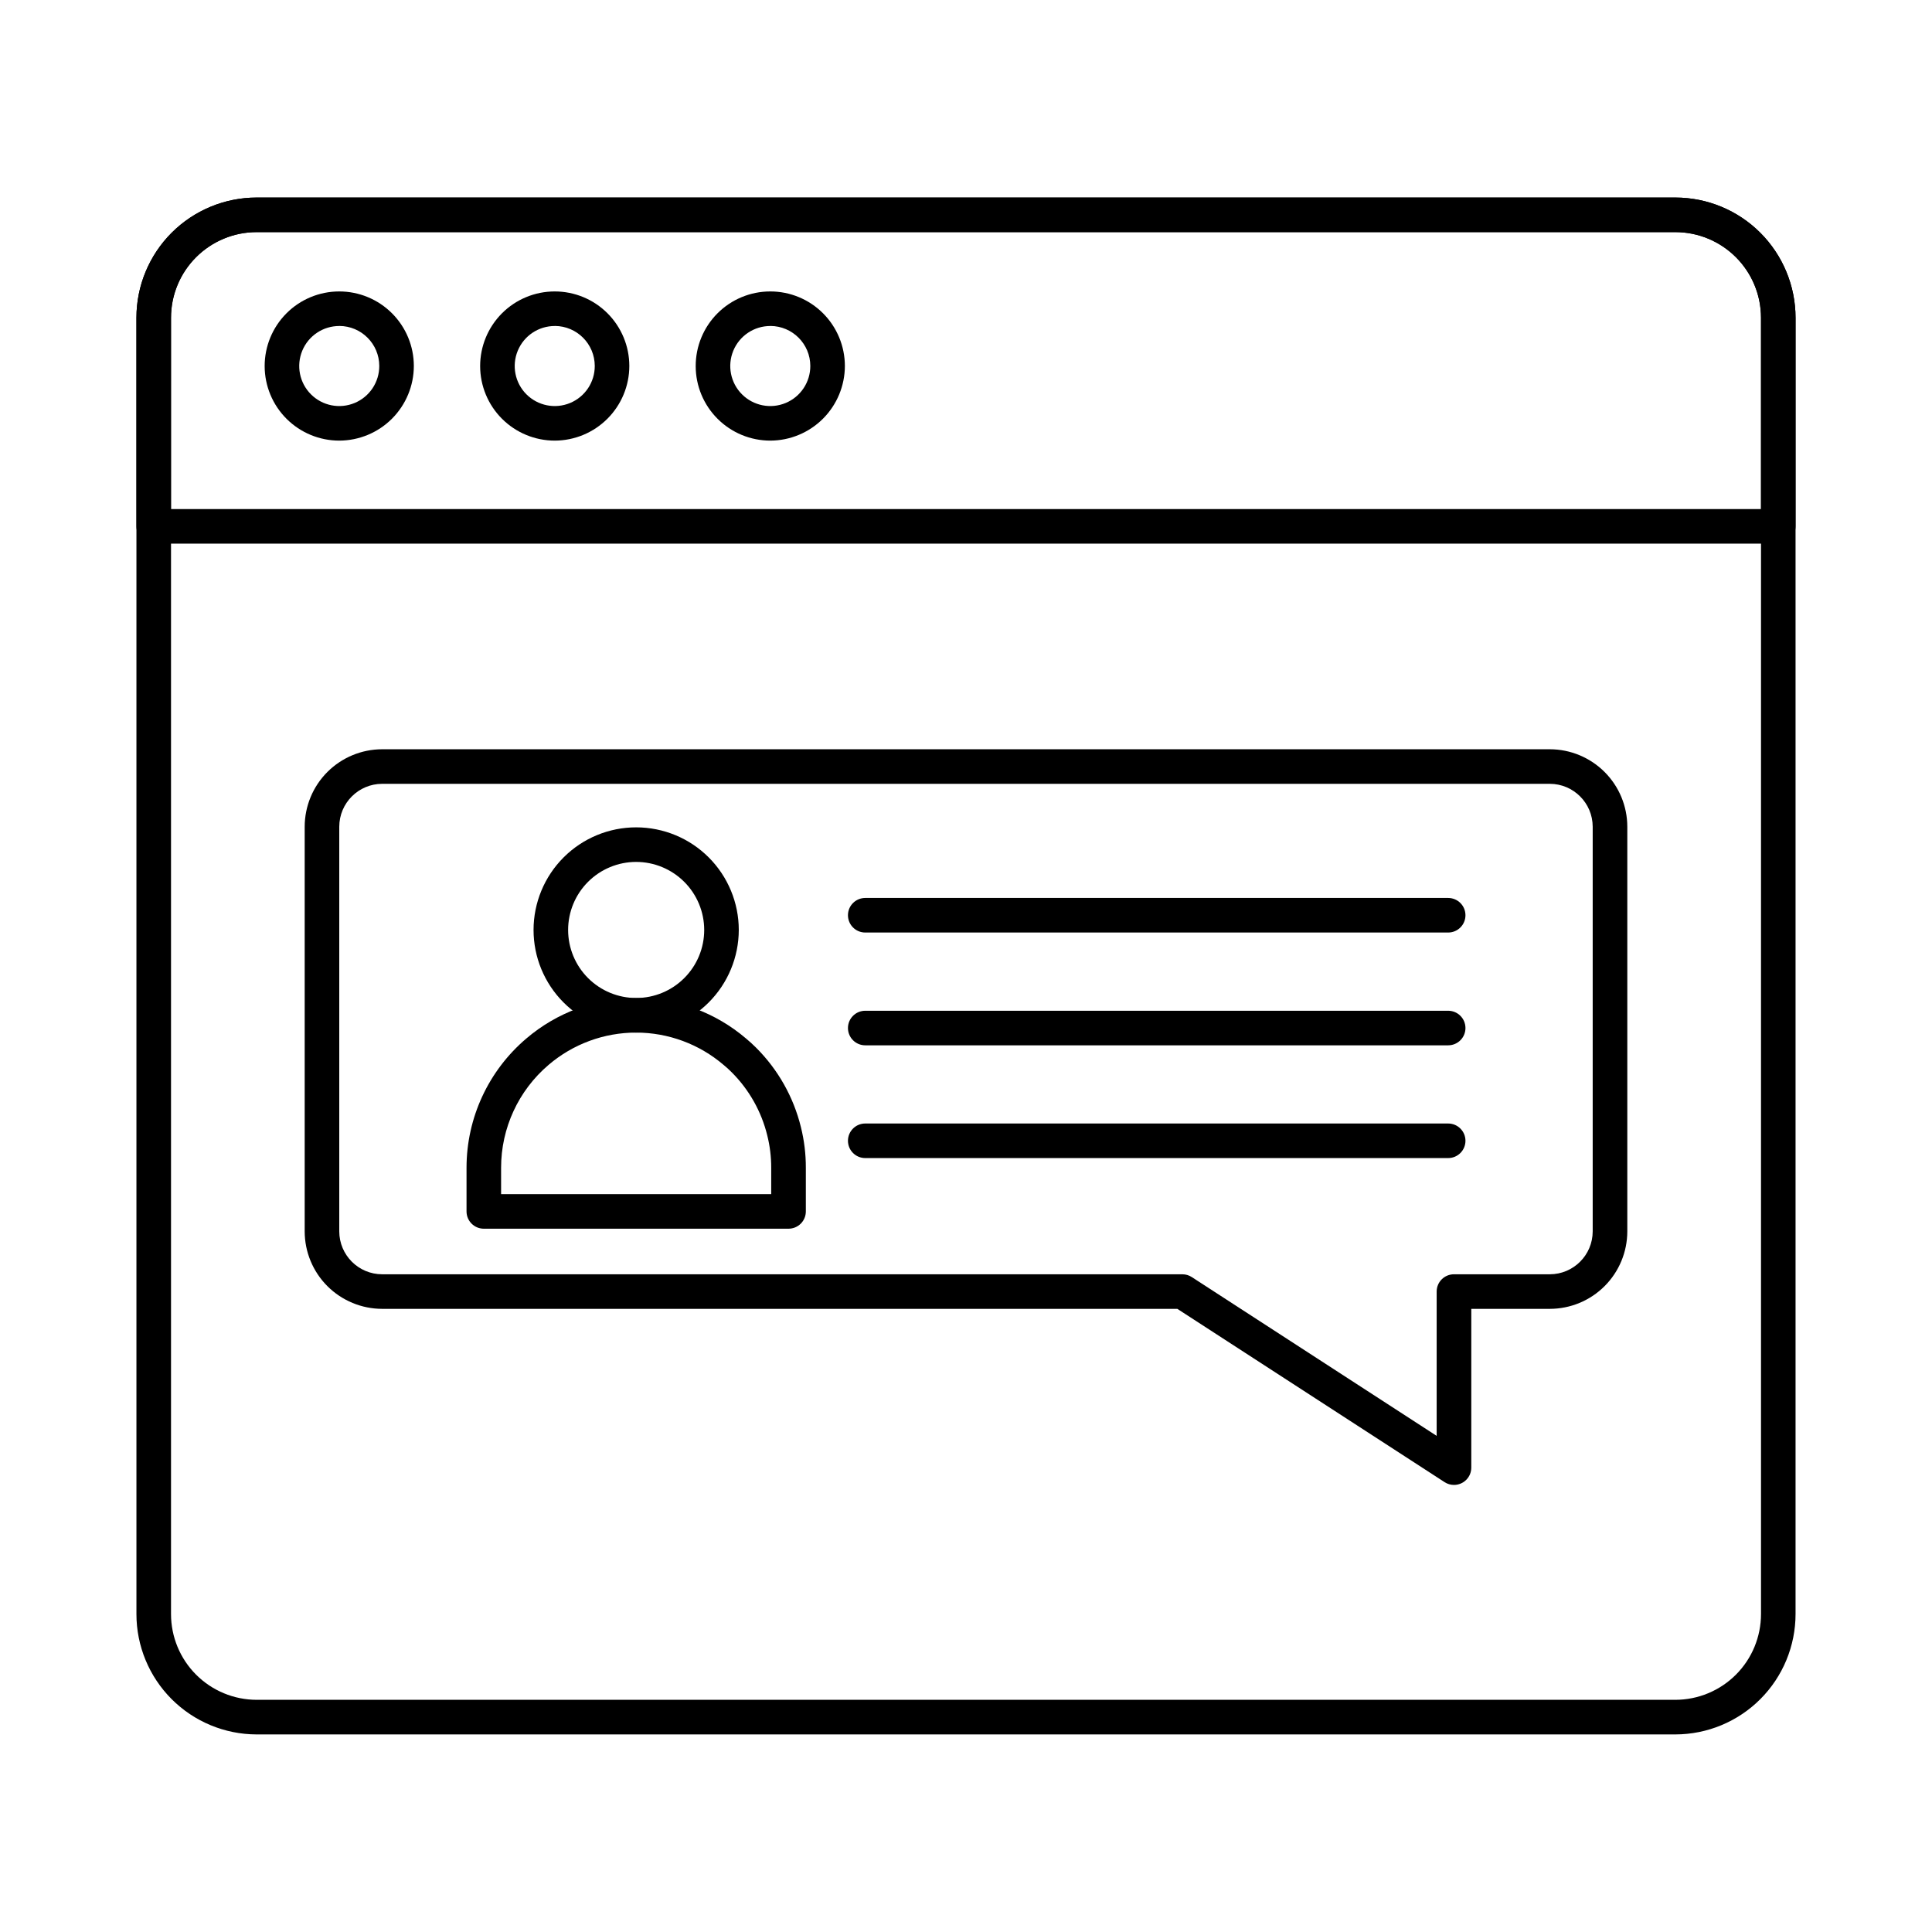
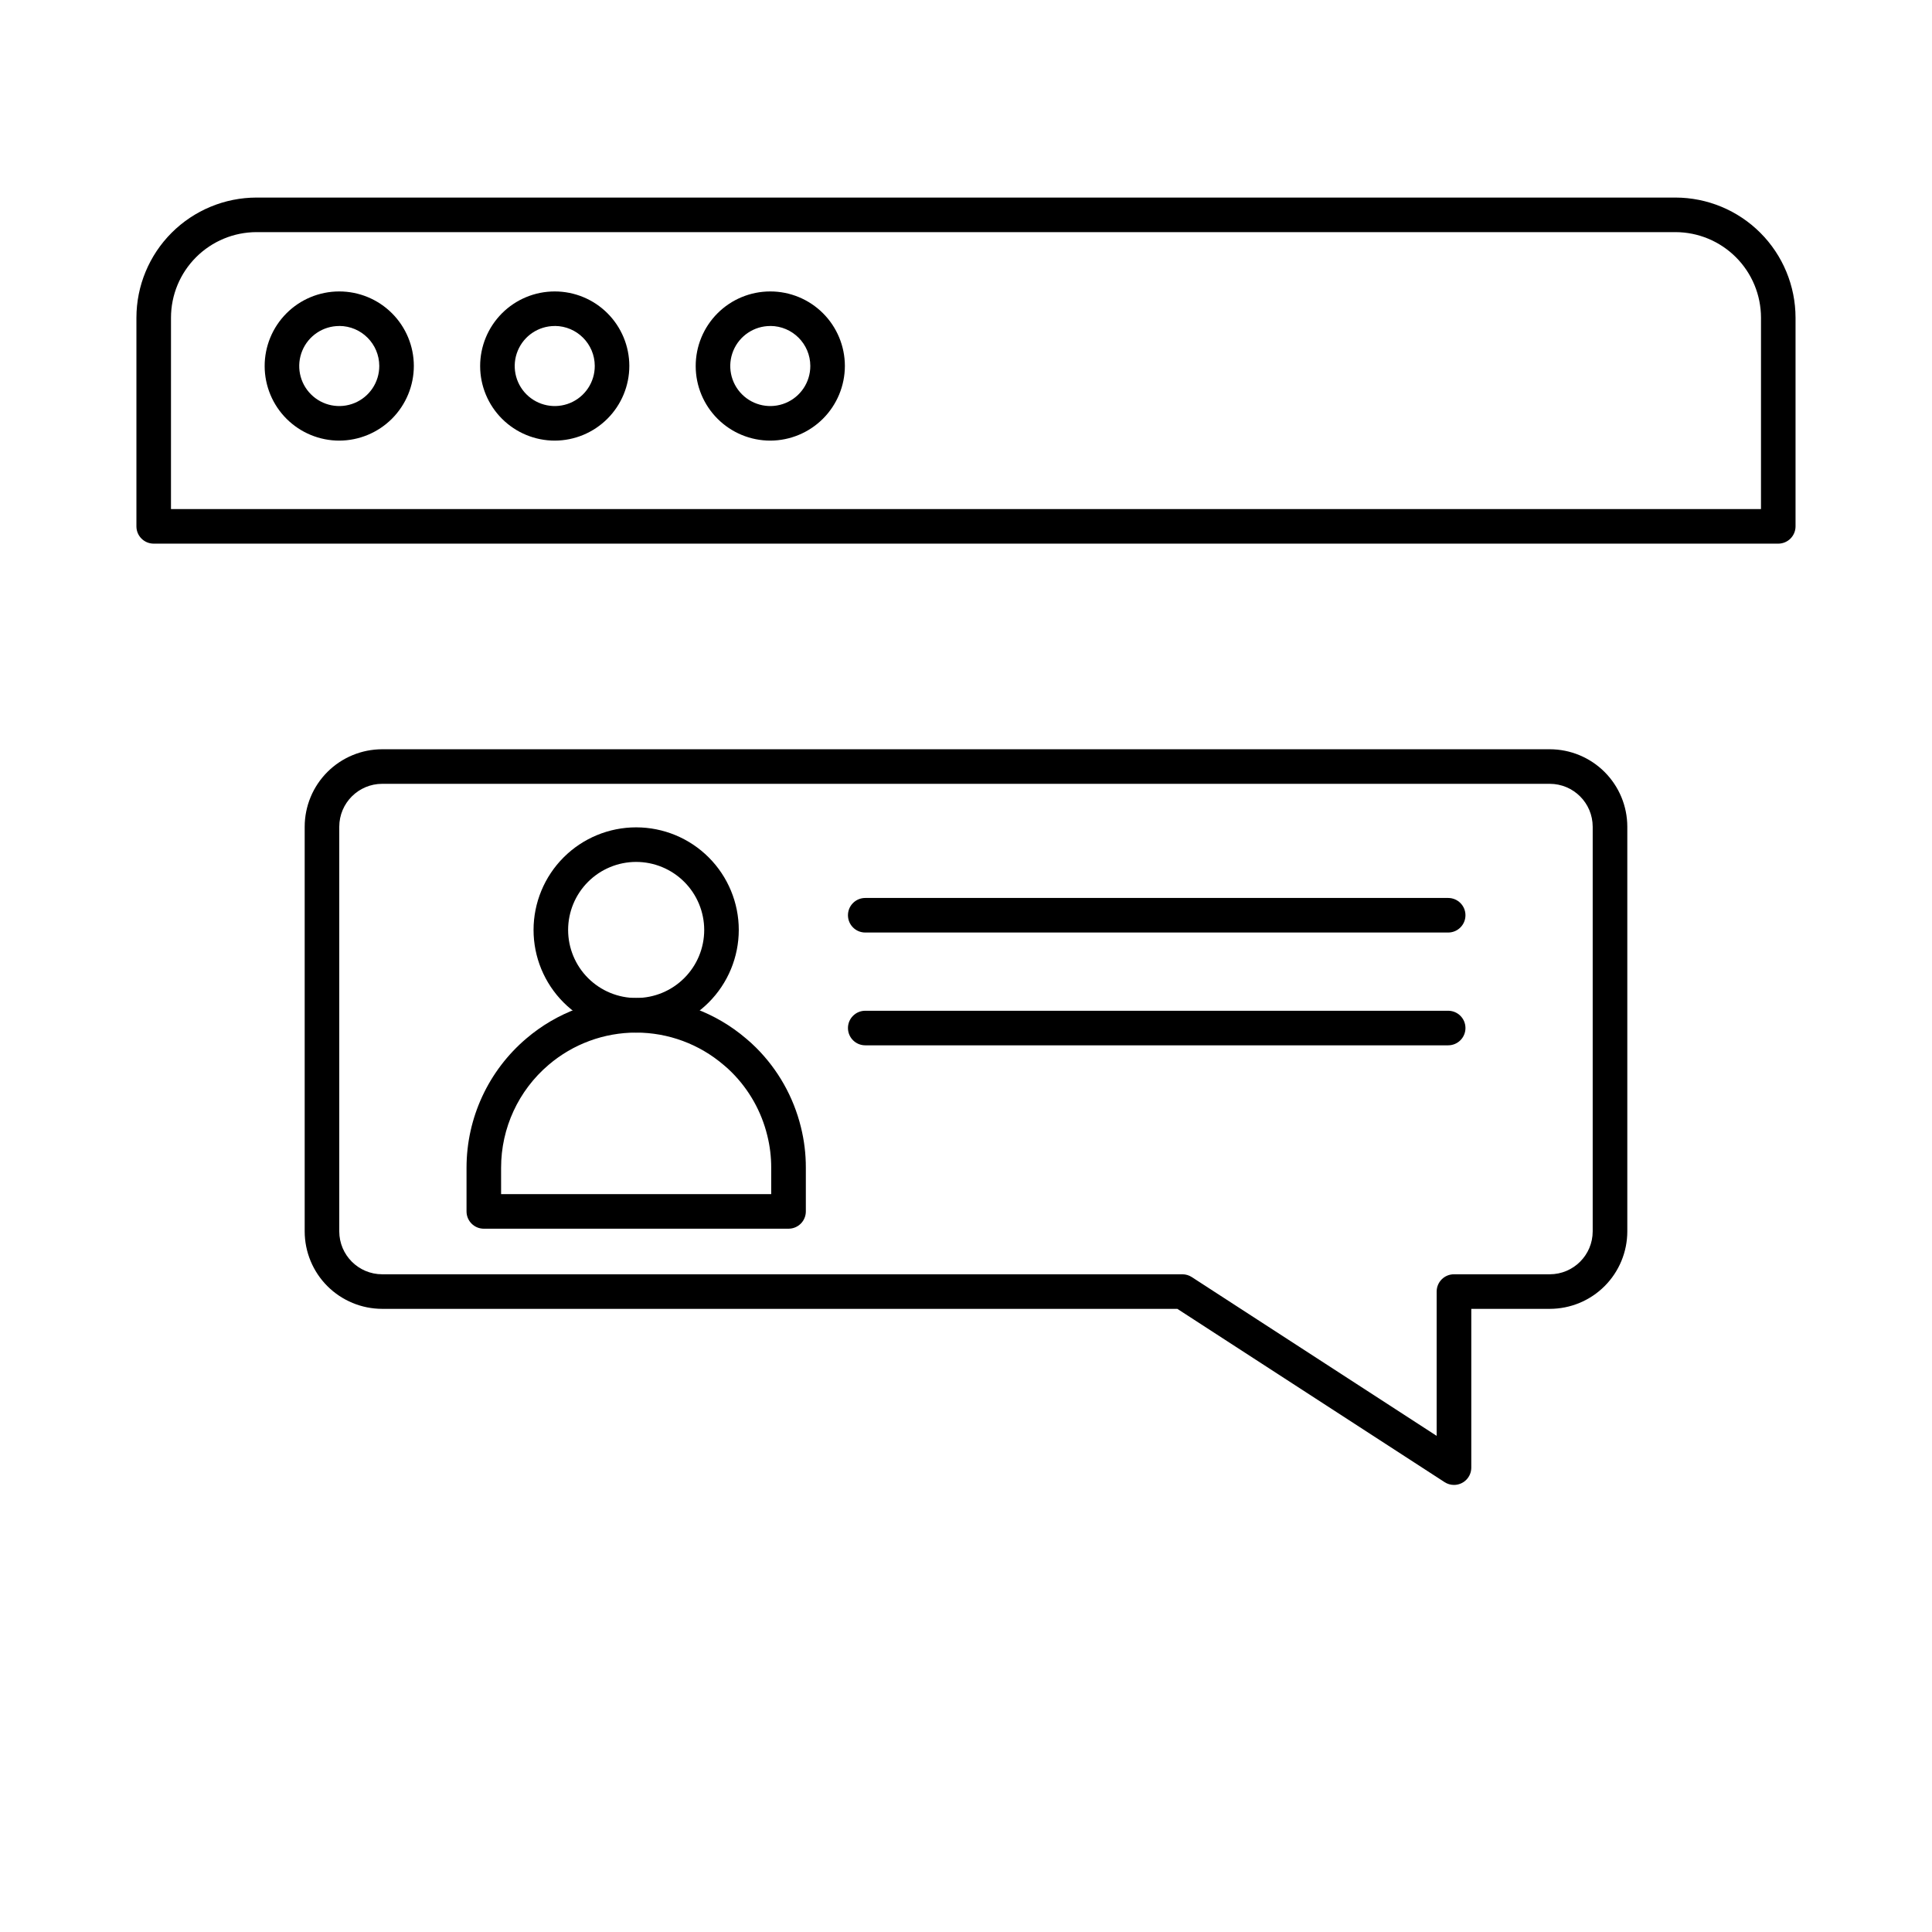
<svg xmlns="http://www.w3.org/2000/svg" fill="#000000" width="800px" height="800px" version="1.1" viewBox="144 144 512 512">
  <g>
-     <path d="m588.01 603.64h-376.03c-8.445-0.02-16.539-3.387-22.508-9.367-5.965-5.977-9.316-14.078-9.316-22.527v-343.56c0.008-8.441 3.363-16.535 9.332-22.504 5.969-5.965 14.062-9.324 22.504-9.332h376.02c8.438 0.012 16.527 3.367 22.496 9.336 5.965 5.969 9.32 14.059 9.332 22.5v343.56c-0.004 8.449-3.356 16.551-9.324 22.531s-14.066 9.348-22.512 9.363zm-376.02-398.13h-0.004c-6.008 0.008-11.77 2.402-16.02 6.652s-6.641 10.012-6.644 16.023v343.56c0 6.019 2.387 11.793 6.637 16.051 4.254 4.262 10.02 6.66 16.039 6.672h376.02c6.016-0.016 11.781-2.414 16.031-6.676 4.246-4.258 6.633-10.027 6.637-16.047v-343.56c-0.008-6.012-2.398-11.777-6.652-16.027-4.25-4.25-10.012-6.641-16.023-6.648z" />
    <path d="m615.26 288.07h-430.53c-2.531 0-4.578-2.051-4.578-4.578v-55.301c0.008-8.441 3.363-16.535 9.332-22.504 5.969-5.965 14.062-9.324 22.504-9.332h376.02c8.438 0.012 16.527 3.367 22.496 9.336 5.965 5.969 9.32 14.059 9.332 22.5v55.301c0 1.211-0.484 2.379-1.344 3.238-0.859 0.855-2.023 1.34-3.238 1.34zm-425.95-9.16h421.37l0.004-50.719c-0.008-6.012-2.398-11.777-6.652-16.027-4.25-4.25-10.012-6.641-16.023-6.648h-376.03c-6.008 0.008-11.77 2.402-16.02 6.652s-6.641 10.012-6.644 16.023z" />
    <path d="m233.93 260.77c-5.242 0.004-10.273-2.074-13.984-5.773-3.711-3.703-5.801-8.73-5.809-13.973-0.004-5.242 2.07-10.273 5.773-13.984 3.703-3.711 8.73-5.801 13.973-5.805 5.242-0.008 10.273 2.07 13.984 5.773 3.711 3.699 5.801 8.727 5.805 13.969-0.004 5.238-2.086 10.262-5.785 13.973-3.699 3.707-8.719 5.801-13.957 5.82zm0-30.375c-4.297-0.012-8.172 2.57-9.82 6.535-1.648 3.965-0.742 8.535 2.297 11.57 3.035 3.039 7.602 3.945 11.57 2.297 3.965-1.648 6.547-5.523 6.535-9.82-0.012-5.84-4.742-10.574-10.582-10.594z" />
-     <path d="m291.04 260.77c-5.242 0.004-10.273-2.07-13.988-5.773-3.711-3.703-5.801-8.727-5.809-13.969-0.004-5.246 2.07-10.273 5.773-13.988 3.703-3.711 8.727-5.801 13.973-5.805 5.242-0.008 10.273 2.066 13.984 5.769 3.711 3.703 5.801 8.73 5.805 13.973-0.004 5.238-2.086 10.262-5.785 13.969-3.699 3.711-8.715 5.805-13.953 5.824zm0-30.375c-4.297-0.012-8.172 2.566-9.82 6.531-1.652 3.969-0.746 8.535 2.289 11.574 3.039 3.035 7.606 3.945 11.574 2.297 3.965-1.648 6.547-5.523 6.535-9.82-0.012-5.84-4.738-10.574-10.578-10.594z" />
+     <path d="m291.04 260.77c-5.242 0.004-10.273-2.07-13.988-5.773-3.711-3.703-5.801-8.727-5.809-13.969-0.004-5.246 2.07-10.273 5.773-13.988 3.703-3.711 8.727-5.801 13.973-5.805 5.242-0.008 10.273 2.066 13.984 5.769 3.711 3.703 5.801 8.73 5.805 13.973-0.004 5.238-2.086 10.262-5.785 13.969-3.699 3.711-8.715 5.805-13.953 5.824m0-30.375c-4.297-0.012-8.172 2.566-9.82 6.531-1.652 3.969-0.746 8.535 2.289 11.574 3.039 3.035 7.606 3.945 11.574 2.297 3.965-1.648 6.547-5.523 6.535-9.82-0.012-5.84-4.738-10.574-10.578-10.594z" />
    <path d="m348.16 260.77c-5.242 0.004-10.273-2.07-13.984-5.773-3.715-3.703-5.805-8.727-5.809-13.969-0.008-5.246 2.066-10.273 5.769-13.988 3.703-3.711 8.73-5.801 13.973-5.805 5.242-0.008 10.273 2.066 13.984 5.769s5.801 8.73 5.809 13.973c-0.008 5.238-2.09 10.262-5.789 13.969-3.699 3.707-8.715 5.801-13.953 5.824zm0-30.375c-4.293-0.012-8.172 2.566-9.82 6.531-1.648 3.969-0.746 8.535 2.293 11.574 3.035 3.035 7.602 3.945 11.57 2.297 3.965-1.648 6.547-5.523 6.539-9.82-0.016-5.84-4.742-10.57-10.582-10.594z" />
    <path d="m529.33 537.52c-0.887 0.004-1.754-0.254-2.492-0.734l-70.832-45.926h-210.73c-5.441-0.008-10.66-2.172-14.512-6.019-3.848-3.848-6.012-9.066-6.019-14.508v-107.24c0.008-5.445 2.172-10.664 6.019-14.512 3.852-3.848 9.07-6.012 14.512-6.019h309.45c5.441 0.008 10.66 2.176 14.508 6.023 3.848 3.848 6.016 9.062 6.019 14.508v107.24c-0.004 5.441-2.172 10.66-6.019 14.508s-9.066 6.012-14.508 6.019h-20.82v42.082c0 1.215-0.48 2.379-1.34 3.238s-2.023 1.34-3.238 1.34zm-284.05-185.8c-6.277 0.008-11.363 5.094-11.371 11.371v107.24c0.008 6.277 5.094 11.363 11.371 11.367h212.06c0.883 0 1.75 0.254 2.492 0.738l64.898 42.082v-38.242c0-2.527 2.051-4.578 4.582-4.578h25.402-0.004c6.277-0.008 11.363-5.094 11.371-11.367v-107.24c-0.008-6.277-5.094-11.363-11.371-11.371z" />
    <path d="m352.96 469.62h-80.742c-2.531 0-4.582-2.051-4.582-4.582v-11.574c0-13.188 5.797-25.711 15.848-34.25 8.121-6.926 18.441-10.727 29.113-10.727 10.668 0 20.992 3.801 29.109 10.727 0.918 0.754 1.801 1.57 2.676 2.441 5.805 5.789 9.906 13.062 11.863 21.023 0.879 3.523 1.32 7.141 1.312 10.773v11.586c0 1.219-0.484 2.387-1.348 3.246s-2.031 1.34-3.25 1.336zm-76.164-9.16h71.582v-6.996c0.008-2.891-0.344-5.773-1.047-8.578-1.555-6.344-4.824-12.137-9.449-16.746-0.688-0.688-1.375-1.324-2.121-1.93v0.004c-6.457-5.527-14.68-8.566-23.18-8.57s-16.723 3.027-23.188 8.547c-8 6.801-12.605 16.773-12.598 27.273z" />
    <path d="m312.56 417.64c-7.207-0.008-14.121-2.875-19.215-7.981-5.094-5.102-7.953-12.02-7.949-19.23 0.008-7.207 2.875-14.121 7.977-19.219 5.098-5.094 12.016-7.957 19.227-7.953 7.211 0.004 14.125 2.867 19.223 7.969 5.094 5.098 7.961 12.012 7.961 19.223-0.012 7.215-2.883 14.129-7.984 19.227-5.106 5.102-12.023 7.965-19.238 7.965zm0-45.223c-4.777 0.008-9.363 1.914-12.738 5.297-3.375 3.387-5.269 7.973-5.266 12.754 0.008 4.781 1.91 9.363 5.293 12.742 3.383 3.375 7.969 5.273 12.75 5.269 4.781 0 9.363-1.902 12.742-5.285 3.383-3.379 5.281-7.965 5.281-12.746-0.004-4.785-1.91-9.375-5.297-12.754-3.387-3.383-7.977-5.281-12.766-5.277z" />
    <path d="m527.78 391.13h-154.48c-2.531 0-4.582-2.051-4.582-4.582 0-2.527 2.051-4.578 4.582-4.578h154.48c2.531 0 4.582 2.051 4.582 4.578 0 2.531-2.051 4.582-4.582 4.582z" />
    <path d="m527.78 421.02h-154.48c-2.531 0-4.582-2.051-4.582-4.578 0-2.531 2.051-4.582 4.582-4.582h154.48c2.531 0 4.582 2.051 4.582 4.582 0 2.527-2.051 4.578-4.582 4.578z" />
-     <path d="m527.78 450.9h-154.48c-2.531 0-4.582-2.051-4.582-4.582 0-2.527 2.051-4.578 4.582-4.578h154.48c2.531 0 4.582 2.051 4.582 4.578 0 2.531-2.051 4.582-4.582 4.582z" />
  </g>
</svg>